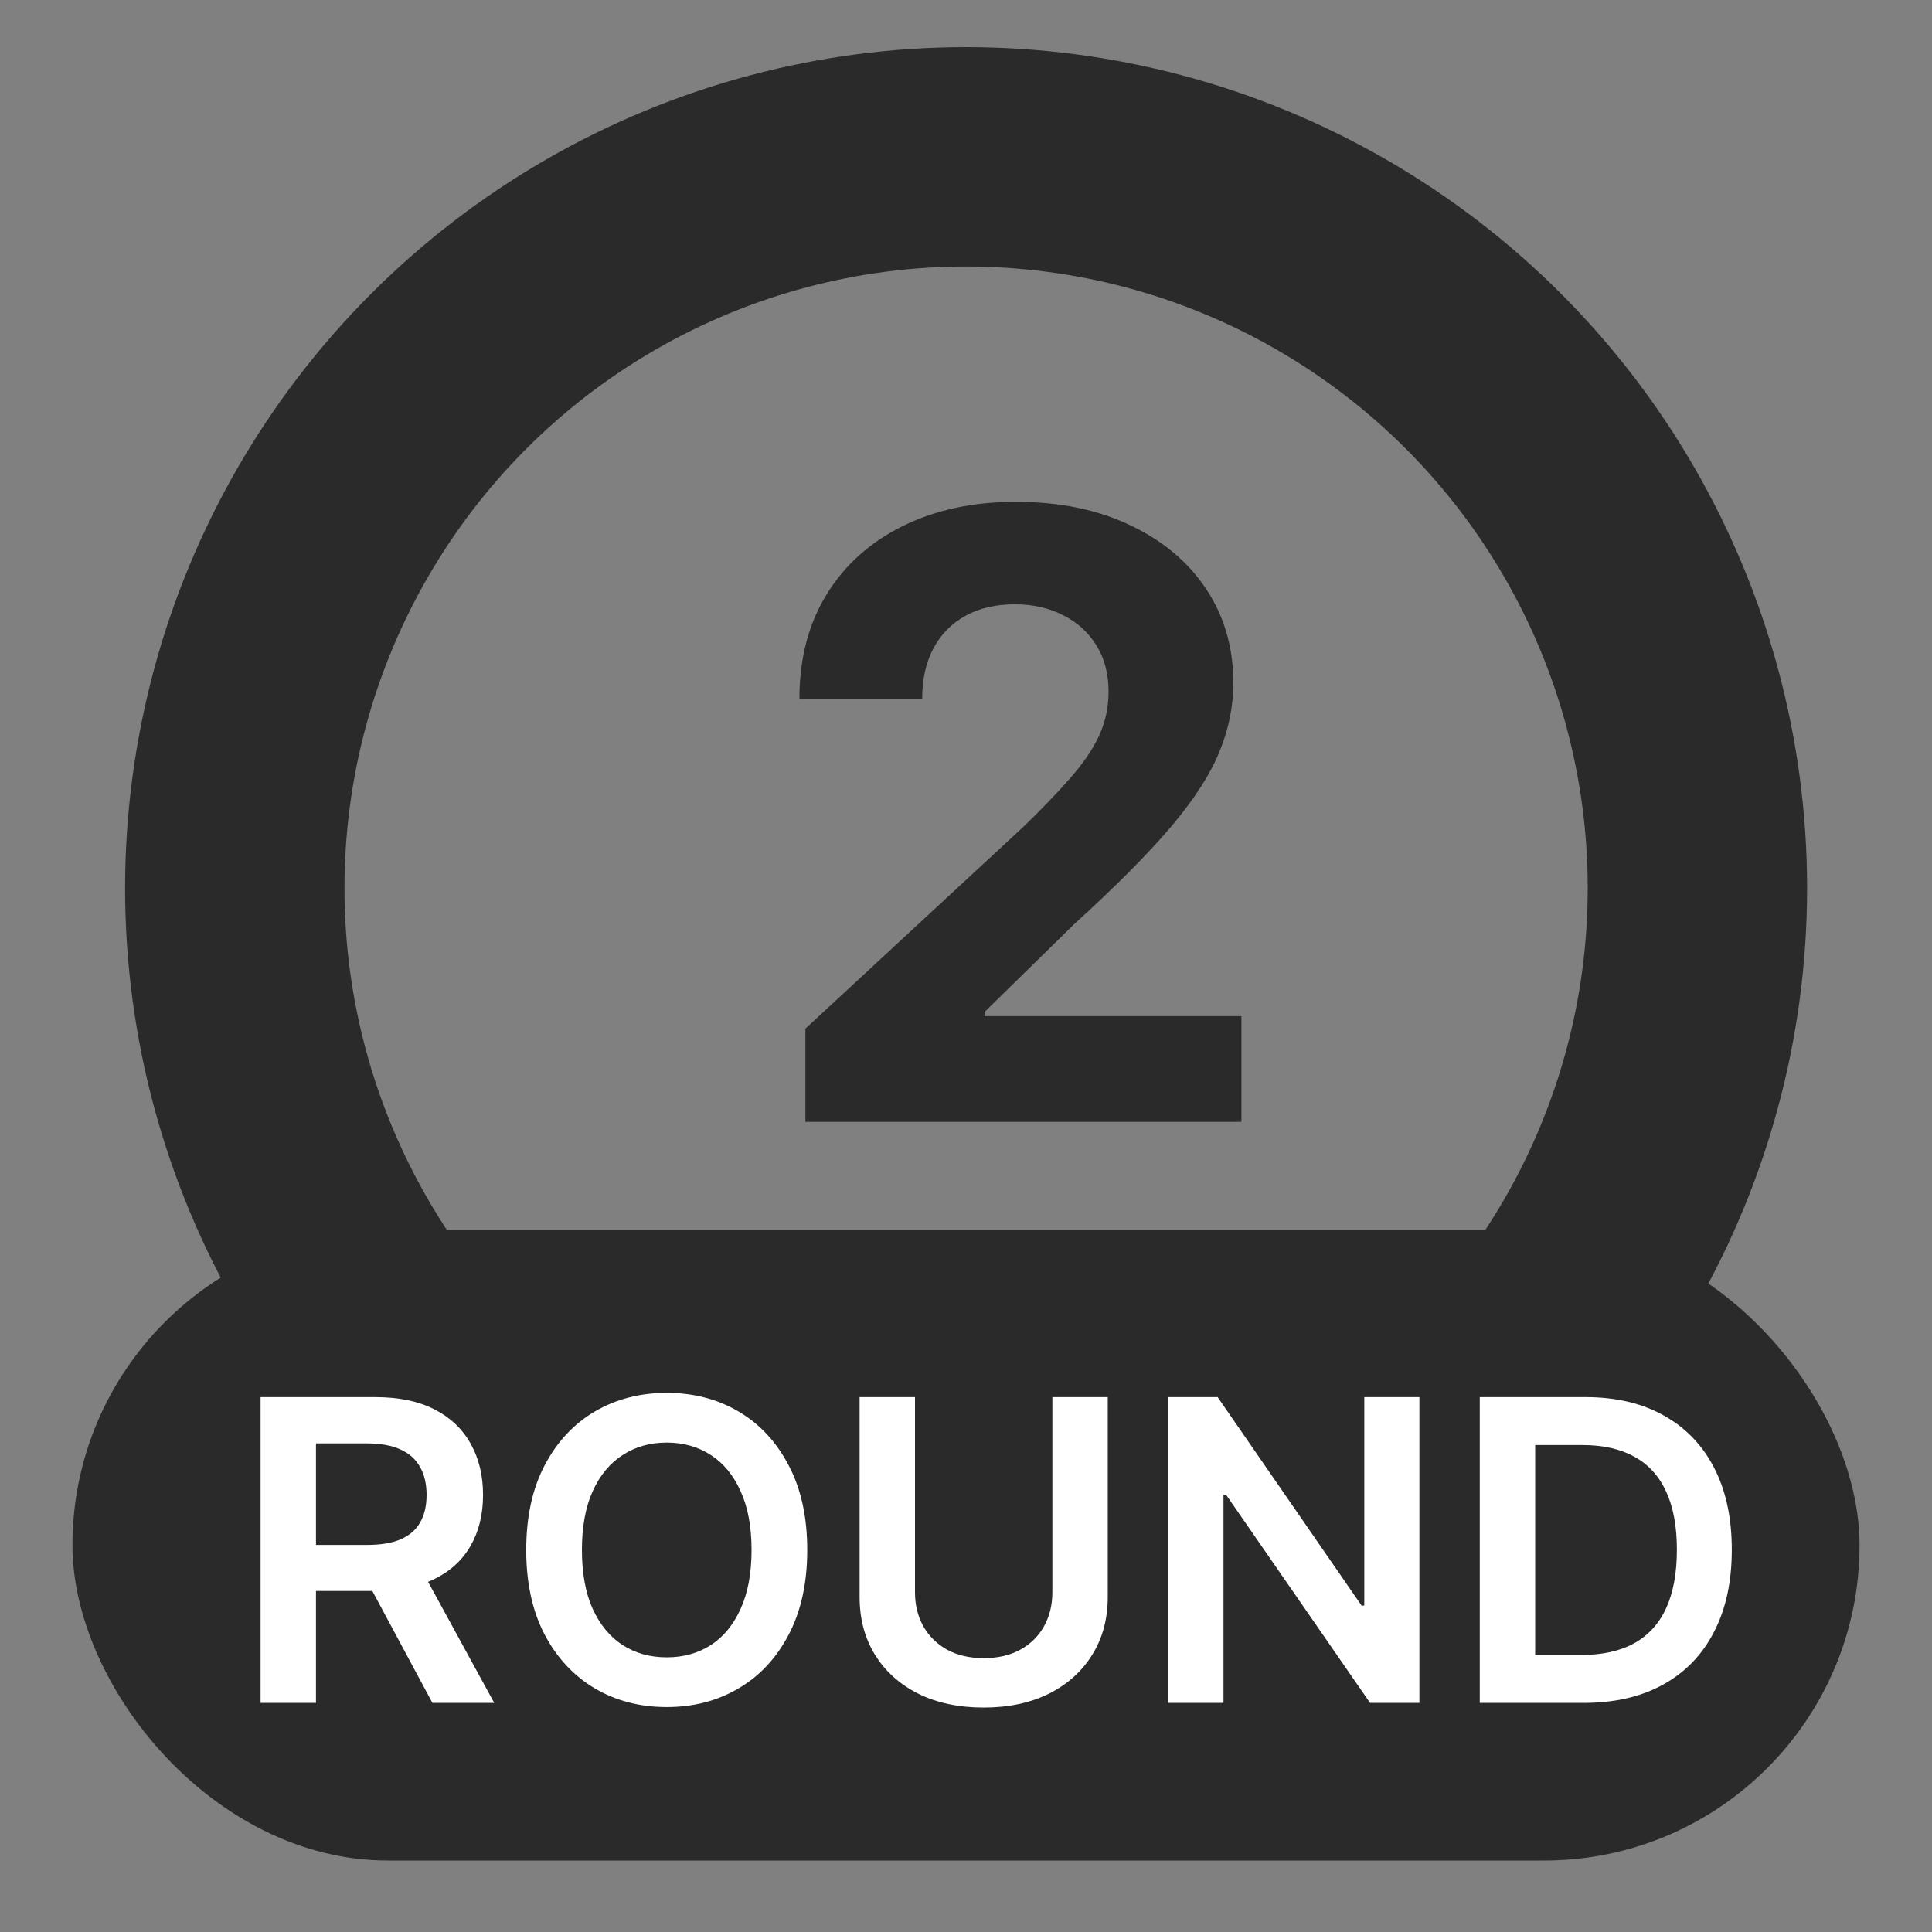
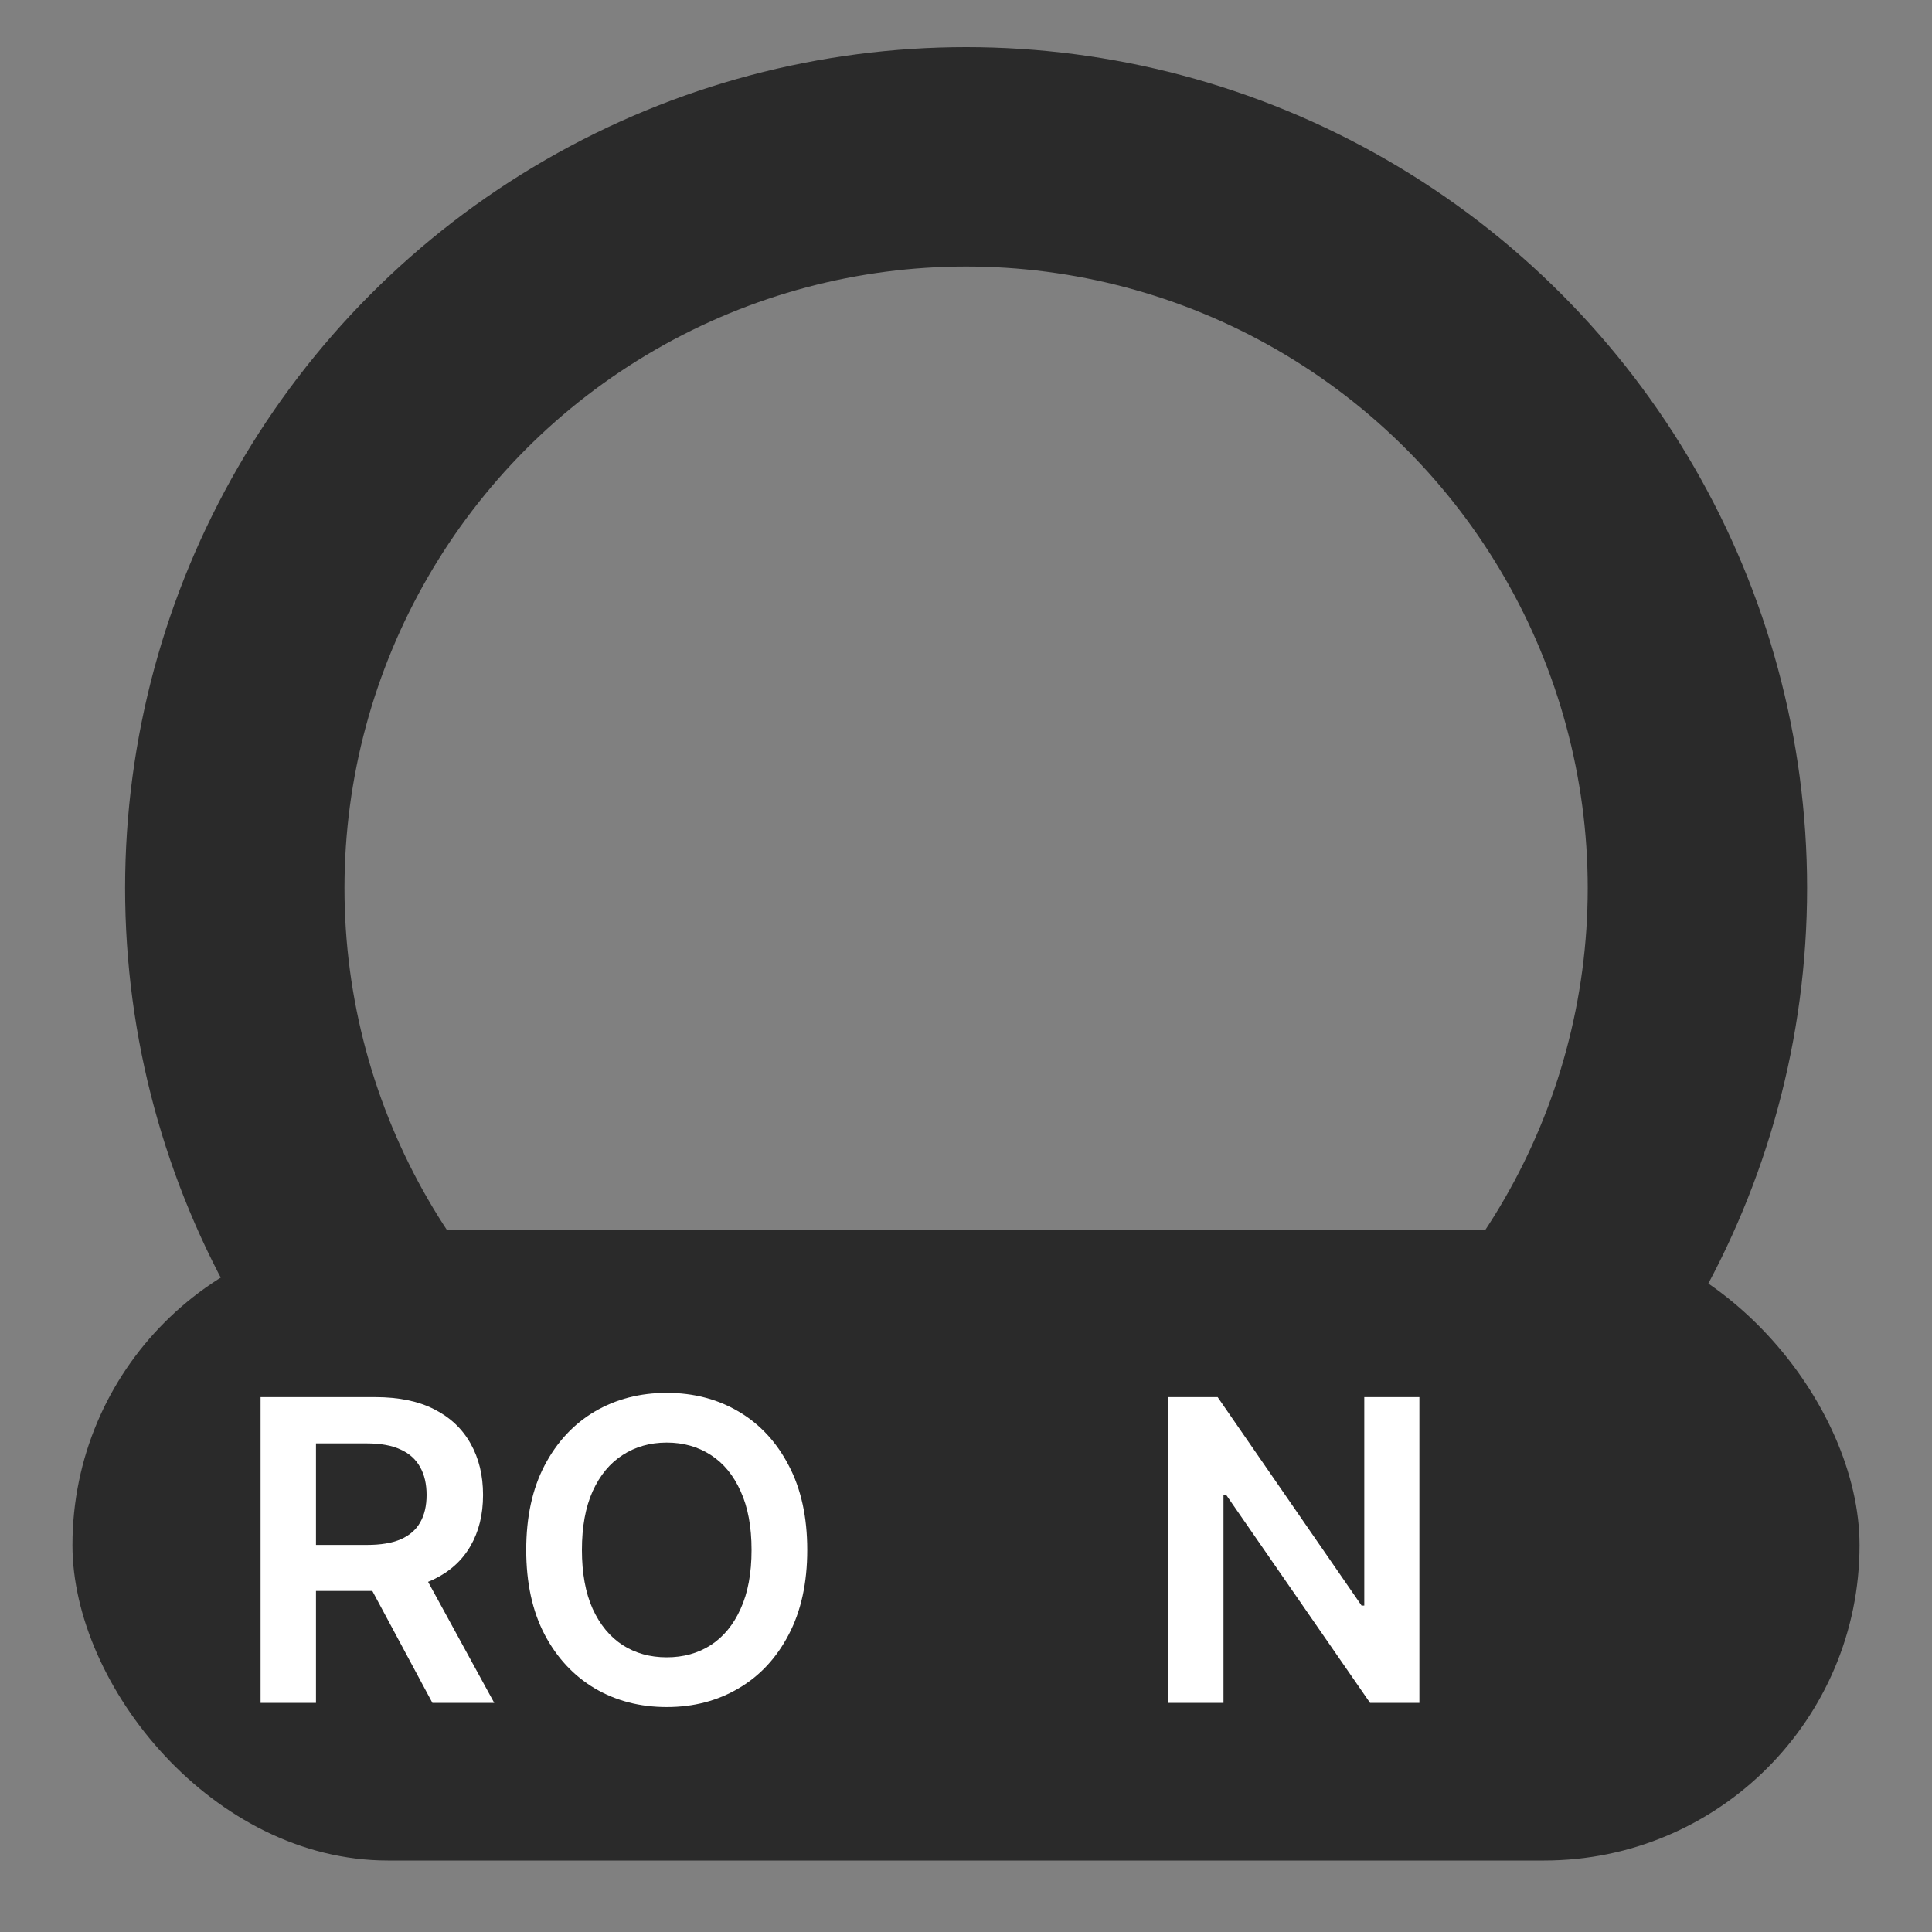
<svg xmlns="http://www.w3.org/2000/svg" width="40" height="40" viewBox="0 0 40 40" fill="none">
  <rect x="0" y="0" width="40" height="40" fill="#808080" stroke="none" />
  <circle cx="20.002" cy="18.388" r="15.141" stroke="#2A2A2A" stroke-width="4.542" />
  <rect x="1.5" y="25.461" width="37" height="13.059" rx="6.529" fill="#2A2A2A" />
-   <path d="M16.675 23.227V21.297L21.182 17.124C21.566 16.753 21.887 16.419 22.147 16.122C22.411 15.825 22.611 15.535 22.747 15.25C22.883 14.962 22.951 14.65 22.951 14.317C22.951 13.946 22.866 13.626 22.697 13.358C22.528 13.086 22.297 12.878 22.005 12.734C21.712 12.585 21.38 12.511 21.009 12.511C20.622 12.511 20.284 12.589 19.995 12.746C19.707 12.903 19.484 13.127 19.327 13.42C19.171 13.713 19.093 14.061 19.093 14.465H16.551C16.551 13.636 16.739 12.917 17.114 12.307C17.489 11.697 18.015 11.225 18.691 10.891C19.367 10.557 20.146 10.39 21.028 10.39C21.935 10.39 22.724 10.551 23.396 10.873C24.072 11.19 24.598 11.631 24.973 12.196C25.348 12.761 25.535 13.408 25.535 14.137C25.535 14.616 25.441 15.088 25.251 15.553C25.065 16.019 24.734 16.536 24.255 17.105C23.777 17.67 23.103 18.348 22.233 19.14L20.385 20.951V21.038H25.702V23.227H16.675Z" fill="#2A2A2A" />
-   <path d="M32.782 35.257H30.637V28.926H32.826C33.454 28.926 33.994 29.052 34.446 29.306C34.899 29.558 35.247 29.919 35.49 30.391C35.734 30.863 35.855 31.428 35.855 32.085C35.855 32.745 35.733 33.312 35.487 33.786C35.244 34.26 34.893 34.624 34.433 34.877C33.976 35.131 33.425 35.257 32.782 35.257ZM31.784 34.265H32.727C33.168 34.265 33.536 34.185 33.83 34.024C34.125 33.861 34.347 33.619 34.495 33.297C34.643 32.974 34.718 32.57 34.718 32.085C34.718 31.601 34.643 31.199 34.495 30.88C34.347 30.558 34.127 30.318 33.837 30.159C33.548 29.999 33.189 29.918 32.761 29.918H31.784V34.265Z" fill="white" />
  <path d="M29.387 28.926V35.257H28.366L25.383 30.945H25.331V35.257H24.184V28.926H25.21L28.19 33.242H28.246V28.926H29.387Z" fill="white" />
-   <path d="M21.788 28.926H22.935V33.062C22.935 33.516 22.828 33.915 22.614 34.259C22.401 34.603 22.102 34.872 21.717 35.066C21.332 35.257 20.881 35.353 20.366 35.353C19.849 35.353 19.397 35.257 19.012 35.066C18.626 34.872 18.328 34.603 18.115 34.259C17.903 33.915 17.797 33.516 17.797 33.062V28.926H18.944V32.967C18.944 33.23 19.002 33.465 19.117 33.671C19.235 33.877 19.399 34.039 19.612 34.157C19.824 34.272 20.075 34.33 20.366 34.33C20.657 34.33 20.908 34.272 21.12 34.157C21.335 34.039 21.5 33.877 21.615 33.671C21.73 33.465 21.788 33.23 21.788 32.967V28.926Z" fill="white" />
  <path d="M16.713 32.09C16.713 32.772 16.585 33.357 16.329 33.843C16.076 34.328 15.73 34.699 15.291 34.956C14.854 35.214 14.358 35.343 13.804 35.343C13.249 35.343 12.753 35.214 12.314 34.956C11.877 34.696 11.53 34.324 11.275 33.84C11.021 33.354 10.895 32.77 10.895 32.09C10.895 31.408 11.021 30.825 11.275 30.34C11.53 29.854 11.877 29.482 12.314 29.224C12.753 28.967 13.249 28.838 13.804 28.838C14.358 28.838 14.854 28.967 15.291 29.224C15.73 29.482 16.076 29.854 16.329 30.34C16.585 30.825 16.713 31.408 16.713 32.09ZM15.56 32.09C15.56 31.61 15.485 31.205 15.334 30.875C15.186 30.543 14.979 30.293 14.716 30.124C14.452 29.953 14.148 29.867 13.804 29.867C13.46 29.867 13.155 29.953 12.892 30.124C12.628 30.293 12.421 30.543 12.27 30.875C12.122 31.205 12.048 31.61 12.048 32.09C12.048 32.571 12.122 32.977 12.27 33.308C12.421 33.638 12.628 33.889 12.892 34.06C13.155 34.229 13.46 34.313 13.804 34.313C14.148 34.313 14.452 34.229 14.716 34.06C14.979 33.889 15.186 33.638 15.334 33.308C15.485 32.977 15.56 32.571 15.56 32.09Z" fill="white" />
  <path d="M5.395 35.257V28.926H7.769C8.255 28.926 8.663 29.01 8.993 29.179C9.325 29.348 9.575 29.585 9.744 29.89C9.915 30.193 10.001 30.547 10.001 30.951C10.001 31.357 9.914 31.709 9.741 32.008C9.57 32.305 9.318 32.535 8.984 32.697C8.65 32.858 8.24 32.939 7.753 32.939H6.062V31.986H7.599C7.883 31.986 8.116 31.947 8.298 31.869C8.479 31.789 8.613 31.672 8.699 31.52C8.788 31.365 8.832 31.175 8.832 30.951C8.832 30.726 8.788 30.534 8.699 30.376C8.611 30.215 8.476 30.093 8.294 30.011C8.113 29.926 7.879 29.884 7.593 29.884H6.542V35.257H5.395ZM8.665 32.388L10.233 35.257H8.953L7.413 32.388H8.665Z" fill="white" />
</svg>